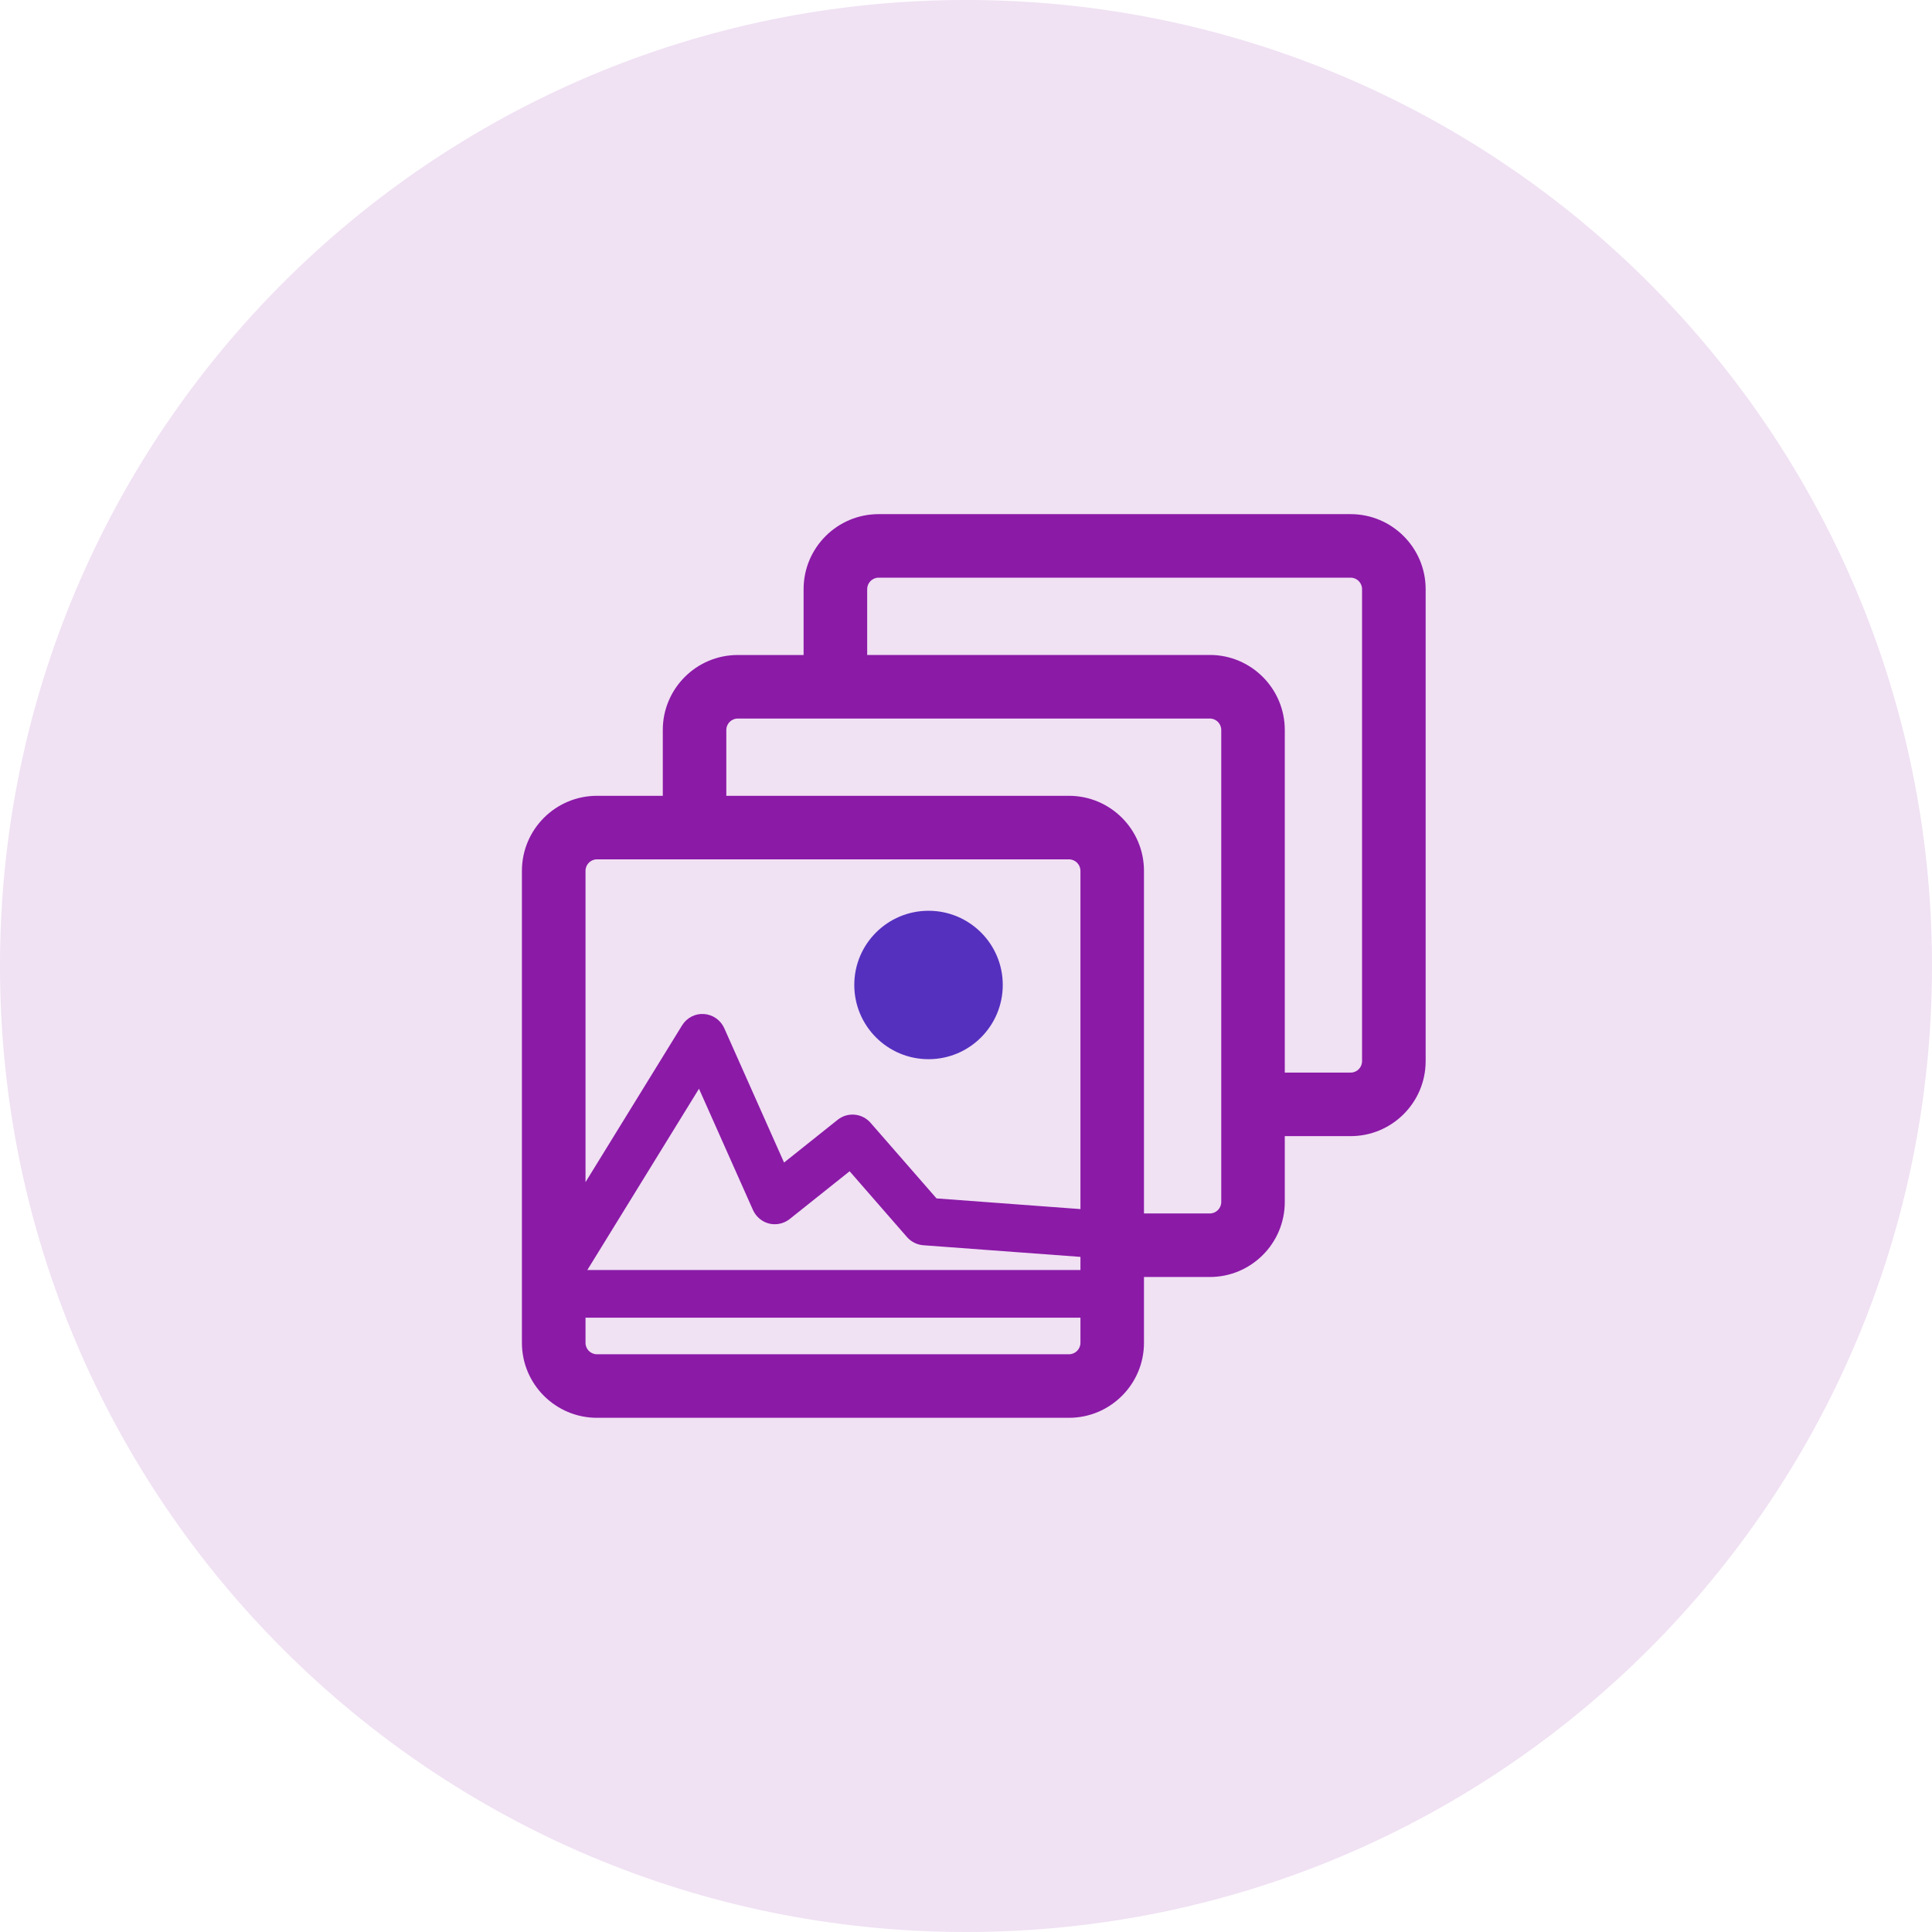
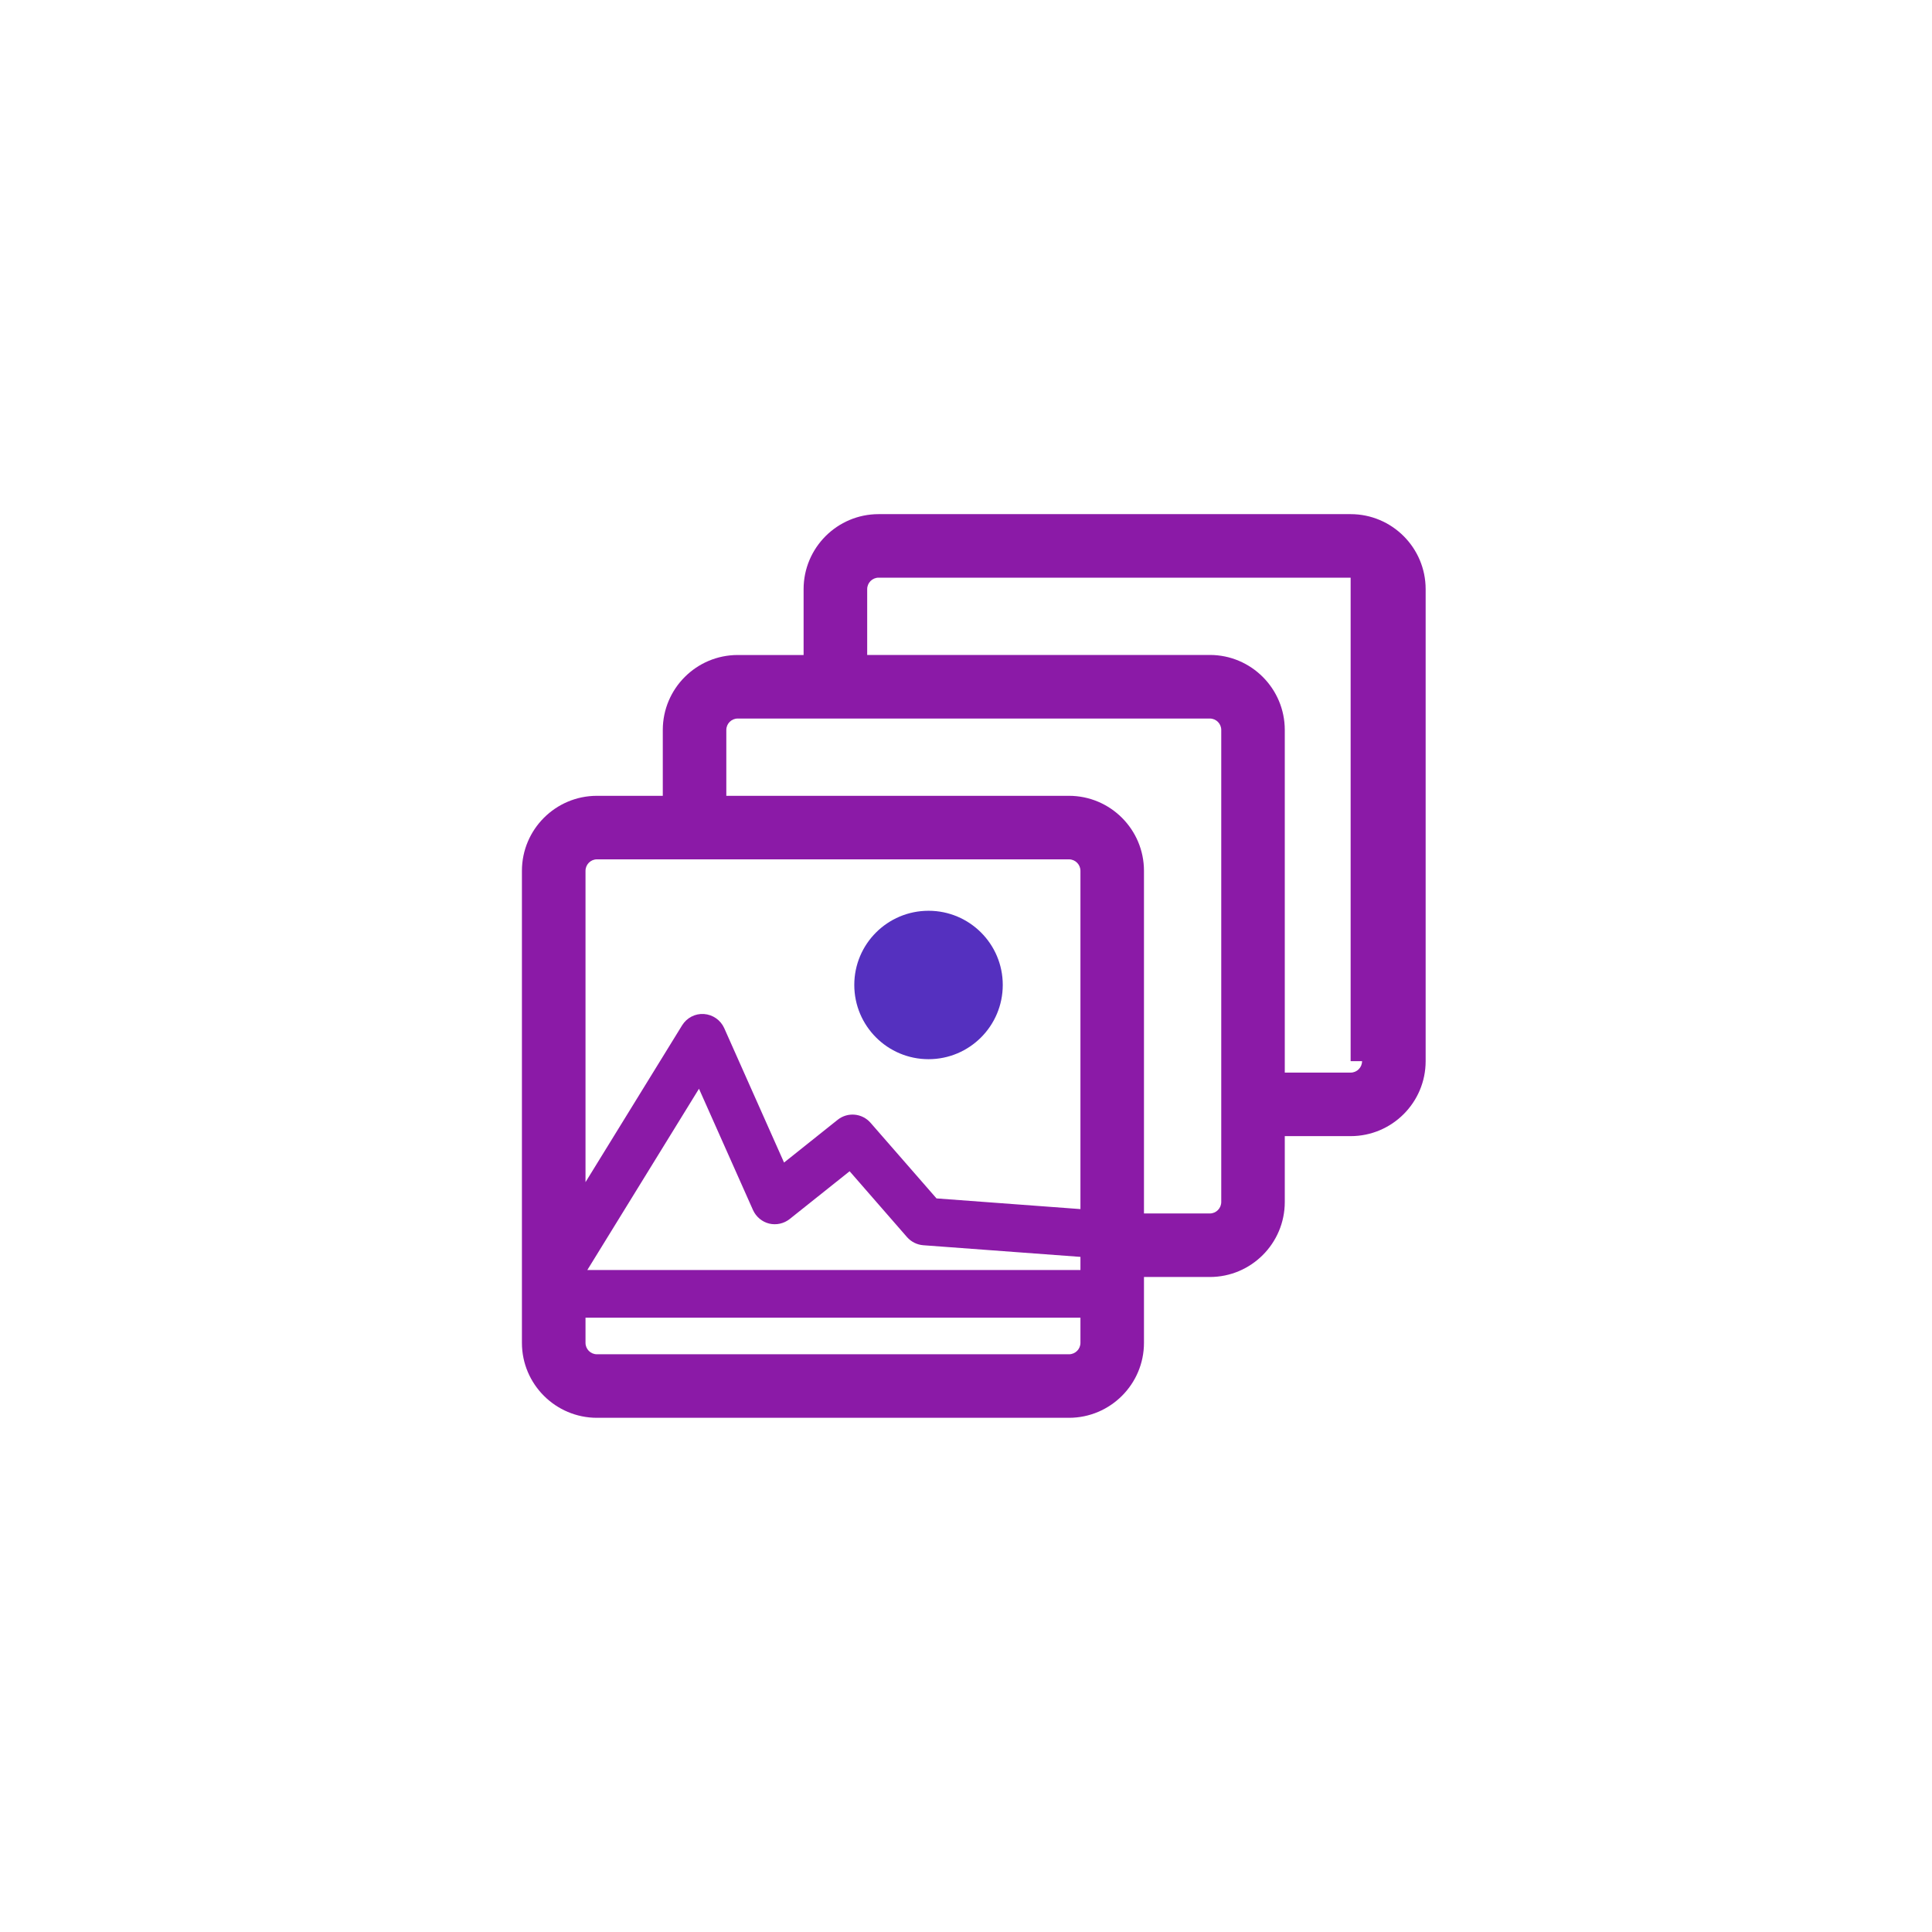
<svg xmlns="http://www.w3.org/2000/svg" width="34" height="34" viewBox="0 0 34 34" fill="none">
-   <path d="M17 34C26.389 34 34 26.389 34 17C34 7.611 26.389 0 17 0C7.611 0 0 7.611 0 17C0 26.389 7.611 34 17 34Z" fill="#F0E1F3" />
-   <path d="M23.769 9.048H15.462C14.734 9.048 14.142 9.64 14.142 10.368V11.527H12.983C12.255 11.527 11.664 12.119 11.664 12.846V14.005H10.505C9.777 14.005 9.185 14.597 9.185 15.325V23.632C9.185 24.359 9.777 24.951 10.505 24.951H18.812C19.54 24.951 20.132 24.359 20.132 23.632V22.473H21.291C22.019 22.473 22.61 21.881 22.61 21.153V19.994H23.769C24.497 19.994 25.089 19.402 25.089 18.675V10.368C25.089 9.64 24.497 9.048 23.769 9.048ZM10.304 15.325C10.304 15.214 10.394 15.123 10.505 15.123H18.812C18.923 15.123 19.014 15.214 19.014 15.325V21.278L16.481 21.09L15.32 19.759C15.171 19.589 14.917 19.567 14.742 19.706L13.798 20.459L12.745 18.093C12.681 17.951 12.544 17.856 12.389 17.845C12.232 17.834 12.086 17.912 12.004 18.044L10.304 20.804V15.325ZM19.014 22.35H10.336L12.301 19.16L13.252 21.296C13.306 21.414 13.41 21.502 13.536 21.533C13.661 21.563 13.795 21.534 13.897 21.453L14.952 20.612L15.962 21.771C16.035 21.854 16.137 21.905 16.247 21.914L19.014 22.119V22.35ZM19.014 23.632C19.014 23.743 18.923 23.833 18.812 23.833H10.505C10.394 23.833 10.304 23.743 10.304 23.632V23.189H19.014V23.632ZM21.492 21.153C21.492 21.264 21.402 21.355 21.291 21.355H20.132V15.325C20.132 14.597 19.54 14.005 18.812 14.005H12.782V12.846C12.782 12.735 12.872 12.645 12.983 12.645H21.291C21.402 12.645 21.492 12.735 21.492 12.846V21.153ZM23.97 18.675C23.97 18.786 23.88 18.876 23.769 18.876H22.61V12.846C22.61 12.119 22.019 11.526 21.291 11.526H15.261V10.368C15.261 10.257 15.351 10.166 15.462 10.166H23.769C23.88 10.166 23.97 10.257 23.97 10.368V18.675Z" fill="#8B1AA7" />
+   <path d="M23.769 9.048H15.462C14.734 9.048 14.142 9.64 14.142 10.368V11.527H12.983C12.255 11.527 11.664 12.119 11.664 12.846V14.005H10.505C9.777 14.005 9.185 14.597 9.185 15.325V23.632C9.185 24.359 9.777 24.951 10.505 24.951H18.812C19.54 24.951 20.132 24.359 20.132 23.632V22.473H21.291C22.019 22.473 22.61 21.881 22.61 21.153V19.994H23.769C24.497 19.994 25.089 19.402 25.089 18.675V10.368C25.089 9.64 24.497 9.048 23.769 9.048ZM10.304 15.325C10.304 15.214 10.394 15.123 10.505 15.123H18.812C18.923 15.123 19.014 15.214 19.014 15.325V21.278L16.481 21.09L15.32 19.759C15.171 19.589 14.917 19.567 14.742 19.706L13.798 20.459L12.745 18.093C12.681 17.951 12.544 17.856 12.389 17.845C12.232 17.834 12.086 17.912 12.004 18.044L10.304 20.804V15.325ZM19.014 22.35H10.336L12.301 19.16L13.252 21.296C13.306 21.414 13.41 21.502 13.536 21.533C13.661 21.563 13.795 21.534 13.897 21.453L14.952 20.612L15.962 21.771C16.035 21.854 16.137 21.905 16.247 21.914L19.014 22.119V22.35ZM19.014 23.632C19.014 23.743 18.923 23.833 18.812 23.833H10.505C10.394 23.833 10.304 23.743 10.304 23.632V23.189H19.014V23.632ZM21.492 21.153C21.492 21.264 21.402 21.355 21.291 21.355H20.132V15.325C20.132 14.597 19.54 14.005 18.812 14.005H12.782V12.846C12.782 12.735 12.872 12.645 12.983 12.645H21.291C21.402 12.645 21.492 12.735 21.492 12.846V21.153ZM23.97 18.675C23.97 18.786 23.88 18.876 23.769 18.876H22.61V12.846C22.61 12.119 22.019 11.526 21.291 11.526H15.261V10.368C15.261 10.257 15.351 10.166 15.462 10.166H23.769V18.675Z" fill="#8B1AA7" />
  <path d="M16.341 18.64C17.062 18.64 17.647 18.055 17.647 17.333C17.647 16.612 17.062 16.028 16.341 16.028C15.619 16.028 15.034 16.612 15.034 17.333C15.034 18.055 15.619 18.64 16.341 18.64Z" fill="#5530BF" />
</svg>